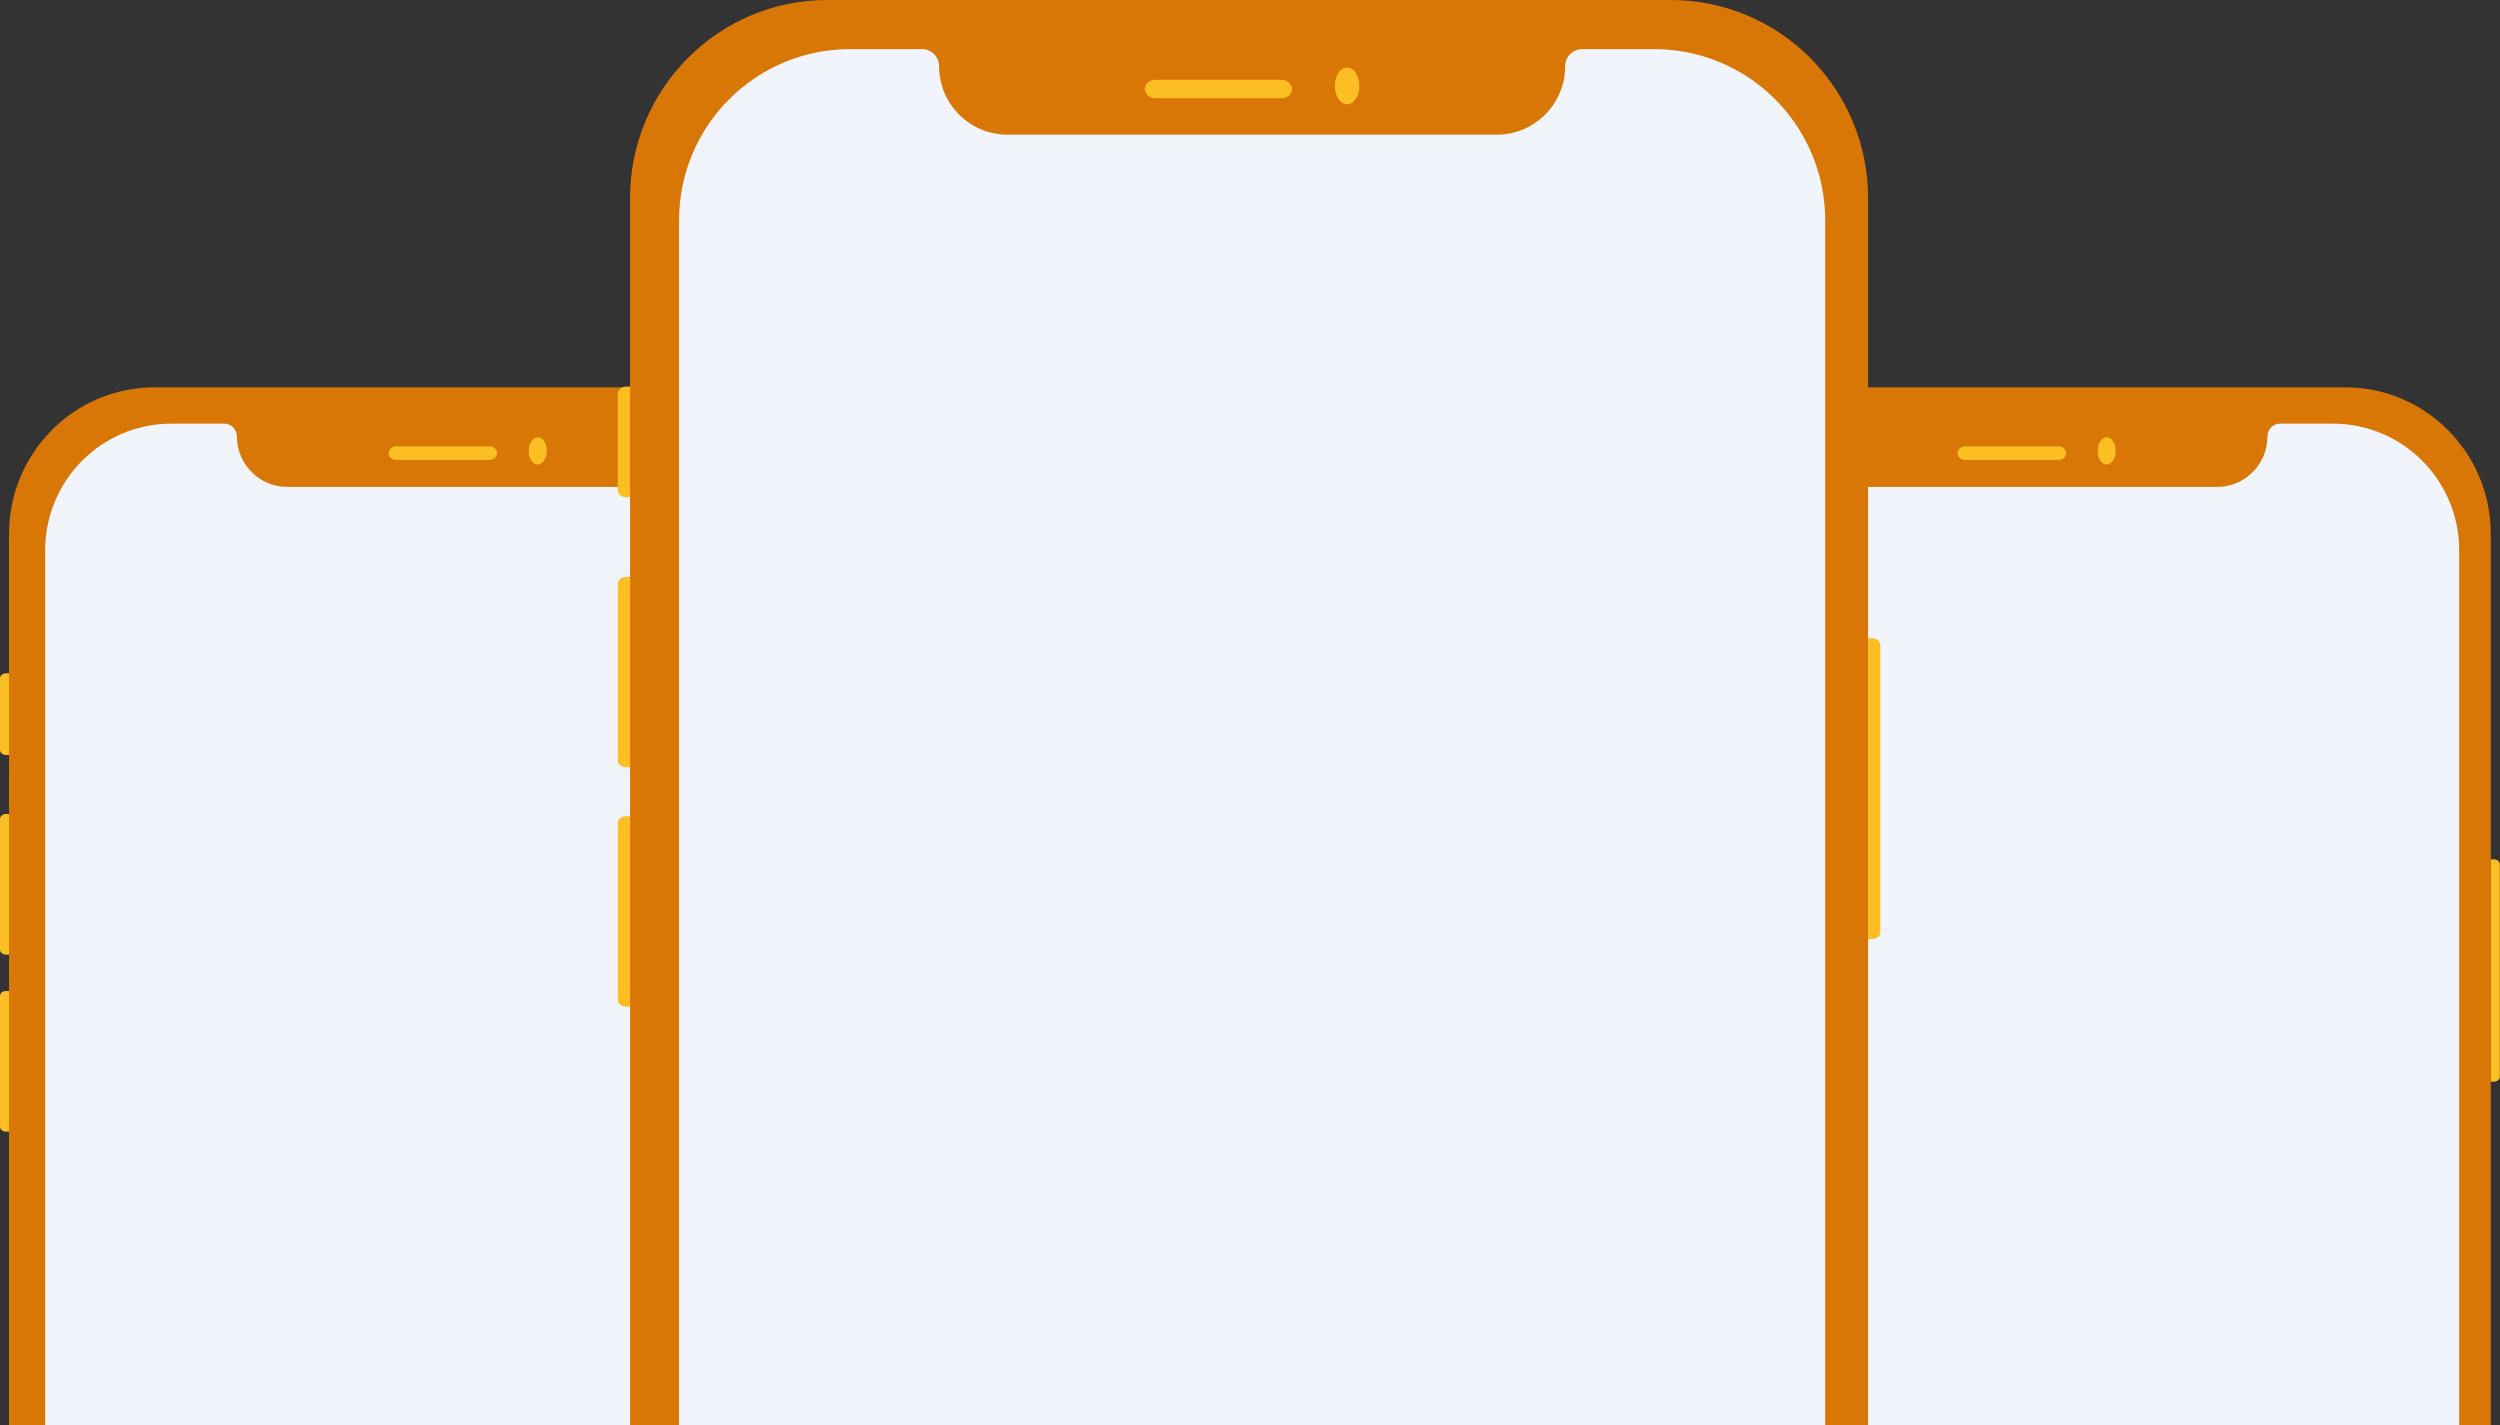
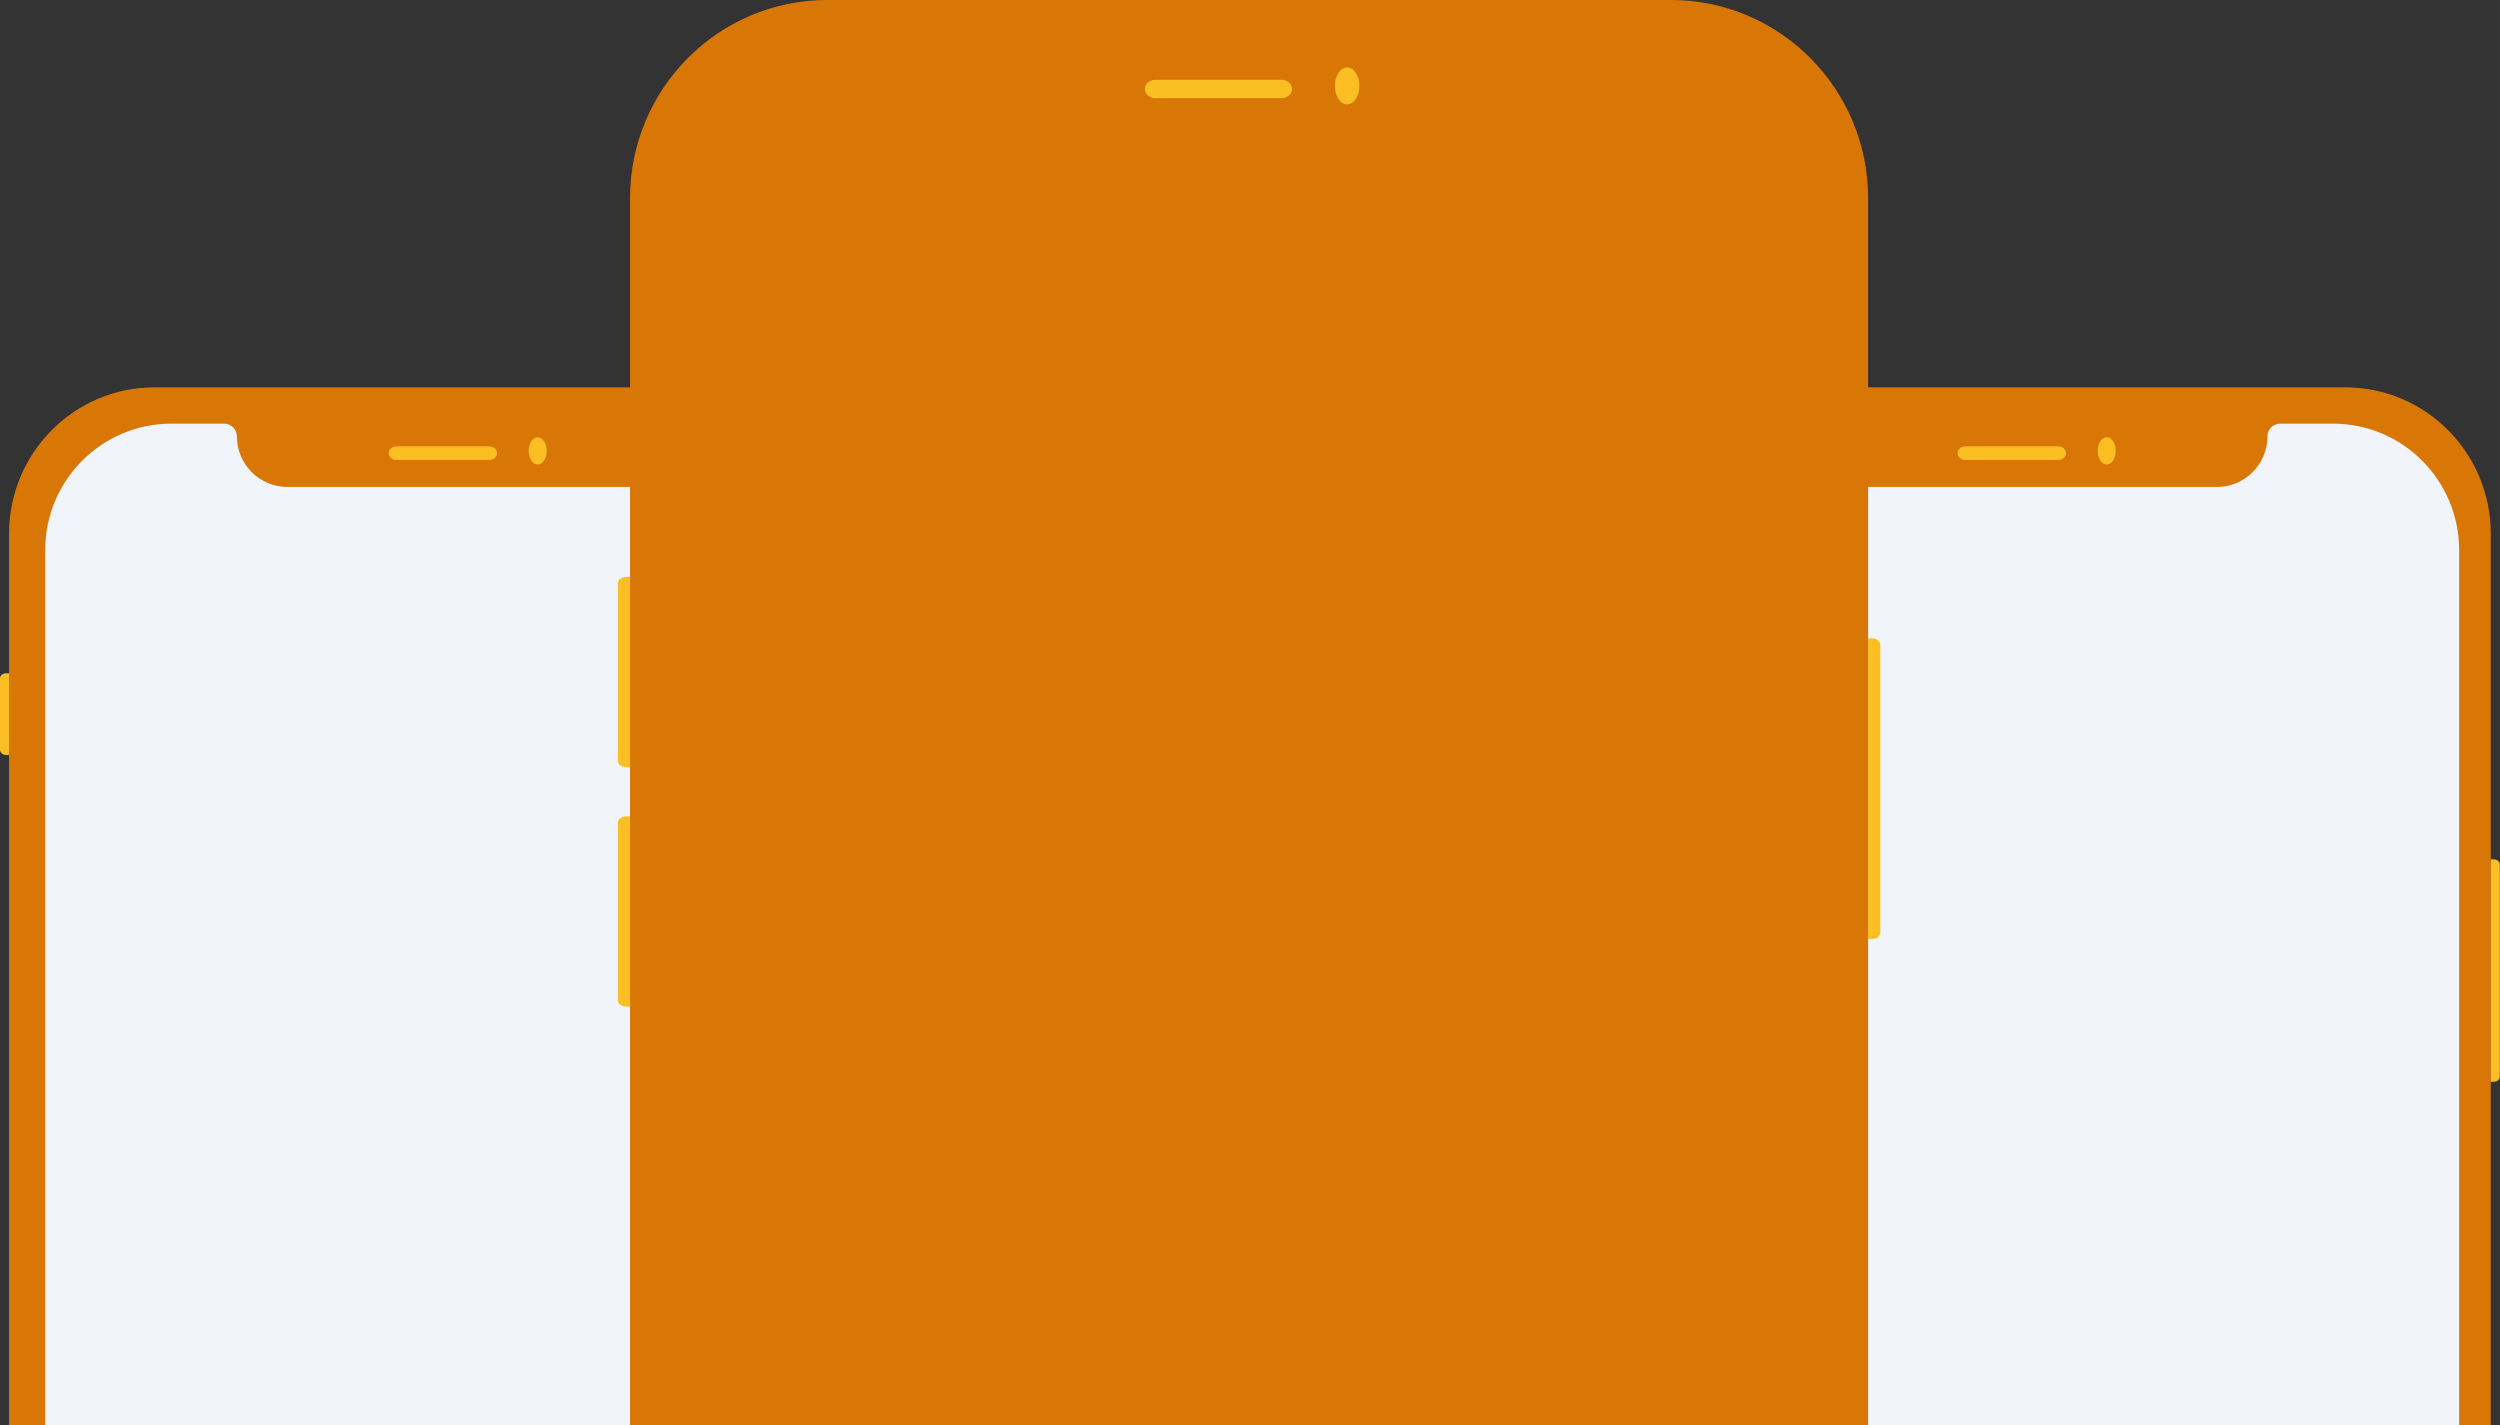
<svg xmlns="http://www.w3.org/2000/svg" width="542" height="309" viewBox="0 0 542 309" fill="none">
  <rect x="0" y="0" width="542" height="309" fill="#333333" stroke="none" />
  <path d="M1.959 115.75C1.959 98.202 16.076 83.976 33.49 83.976H168.312C185.726 83.976 199.843 98.202 199.843 115.75V462.518C199.843 480.066 185.726 494.291 168.312 494.291H33.49C16.076 494.291 1.959 480.066 1.959 462.518V115.75Z" fill="#d97706" />
  <path d="M51.355 94.592C51.355 93.077 50.131 91.848 48.621 91.848H37.138C22.038 91.848 9.796 104.133 9.796 119.287V458.981C9.796 474.135 22.038 486.42 37.138 486.42H165.644C180.744 486.42 192.985 474.135 192.985 458.981V119.287C192.985 104.133 180.744 91.848 165.644 91.848H154.16C152.65 91.848 151.426 93.077 151.426 94.592V94.592C151.426 100.654 146.529 105.568 140.489 105.568H62.292C56.252 105.568 51.355 100.654 51.355 94.592V94.592Z" fill="#F1F5FB" />
  <path d="M84.247 98.244C84.247 97.429 84.999 96.768 85.927 96.768H106.079C107.006 96.768 107.758 97.429 107.758 98.244V98.244C107.758 99.059 107.006 99.72 106.079 99.72H85.927C84.999 99.72 84.247 99.059 84.247 98.244V98.244Z" fill="#fbbf24" />
  <path d="M118.534 97.752C118.534 99.382 117.657 100.704 116.575 100.704C115.493 100.704 114.616 99.382 114.616 97.752C114.616 96.122 115.493 94.8 116.575 94.8C117.657 94.8 118.534 96.122 118.534 97.752Z" fill="#fbbf24" />
  <path d="M0 147.073C0 146.462 0.585 145.966 1.306 145.966H1.959V163.678H1.306C0.585 163.678 0 163.182 0 162.571V147.073Z" fill="#fbbf24" />
-   <path d="M201.802 187.393C201.802 186.794 201.217 186.309 200.496 186.309H199.843V234.524H200.496C201.217 234.524 201.802 234.038 201.802 233.44V187.393Z" fill="#fbbf24" />
-   <path d="M0 177.559C0 176.957 0.585 176.469 1.306 176.469H1.959V206.972H1.306C0.585 206.972 0 206.485 0 205.883V177.559Z" fill="#fbbf24" />
-   <path d="M0 215.934C0 215.332 0.585 214.844 1.306 214.844H1.959V245.347H1.306C0.585 245.347 0 244.86 0 244.258V215.934Z" fill="#fbbf24" />
+   <path d="M201.802 187.393C201.802 186.794 201.217 186.309 200.496 186.309H199.843V234.524H200.496V187.393Z" fill="#fbbf24" />
  <path d="M342.117 115.75C342.117 98.202 356.234 83.976 373.648 83.976H508.469C525.883 83.976 540 98.202 540 115.75V462.518C540 480.066 525.883 494.291 508.469 494.291H373.648C356.234 494.291 342.117 480.066 342.117 462.518V115.75Z" fill="#d97706" />
  <path d="M391.513 94.592C391.513 93.077 390.289 91.848 388.779 91.848H377.295C362.195 91.848 349.954 104.133 349.954 119.287V458.981C349.954 474.135 362.195 486.42 377.295 486.42H505.801C520.901 486.42 533.143 474.135 533.143 458.981V119.287C533.143 104.133 520.901 91.848 505.801 91.848H494.318C492.807 91.848 491.583 93.077 491.583 94.592V94.592C491.583 100.654 486.687 105.568 480.647 105.568H402.45C396.409 105.568 391.513 100.654 391.513 94.592V94.592Z" fill="#F1F5FB" />
  <path d="M424.405 98.244C424.405 97.429 425.157 96.768 426.084 96.768H446.236C447.164 96.768 447.916 97.429 447.916 98.244V98.244C447.916 99.059 447.164 99.72 446.236 99.72H426.084C425.157 99.72 424.405 99.059 424.405 98.244V98.244Z" fill="#fbbf24" />
  <path d="M458.692 97.752C458.692 99.382 457.814 100.704 456.732 100.704C455.65 100.704 454.773 99.382 454.773 97.752C454.773 96.122 455.65 94.8 456.732 94.8C457.814 94.8 458.692 96.122 458.692 97.752Z" fill="#fbbf24" />
  <path d="M340.157 147.073C340.157 146.462 340.742 145.966 341.464 145.966H342.117V163.678H341.464C340.742 163.678 340.157 163.182 340.157 162.571V147.073Z" fill="#fbbf24" />
  <path d="M541.959 187.393C541.959 186.794 541.374 186.309 540.653 186.309H540V234.524H540.653C541.374 234.524 541.959 234.038 541.959 233.44V187.393Z" fill="#fbbf24" />
  <path d="M340.157 177.559C340.157 176.957 340.742 176.469 341.464 176.469H342.117V206.972H341.464C340.742 206.972 340.157 206.485 340.157 205.883V177.559Z" fill="#fbbf24" />
  <path d="M340.157 215.934C340.157 215.332 340.742 214.844 341.464 214.844H342.117V245.347H341.464C340.742 245.347 340.157 244.86 340.157 244.258V215.934Z" fill="#fbbf24" />
  <path d="M136.594 42.968C136.594 19.238 155.742 0 179.362 0H362.232C385.852 0 405 19.238 405 42.968V511.914C405 535.644 385.852 554.882 362.232 554.882H179.362C155.742 554.882 136.594 535.644 136.594 511.914V42.968Z" fill="#d97706" />
-   <path d="M203.595 14.356C203.595 12.306 201.934 10.645 199.886 10.645H184.31C163.828 10.645 147.224 27.258 147.224 47.752V507.13C147.224 527.623 163.828 544.237 184.31 544.237H358.613C379.095 544.237 395.699 527.623 395.699 507.13V47.752C395.699 27.258 379.095 10.645 358.613 10.645H343.037C340.989 10.645 339.329 12.306 339.329 14.356V14.356C339.329 22.553 332.687 29.198 324.494 29.198H218.429C210.236 29.198 203.595 22.553 203.595 14.356V14.356Z" fill="#F1F5FB" />
  <path d="M248.209 19.294C248.209 18.192 249.228 17.299 250.487 17.299H277.821C279.079 17.299 280.098 18.192 280.098 19.294V19.294C280.098 20.397 279.079 21.29 277.821 21.29H250.487C249.228 21.29 248.209 20.397 248.209 19.294V19.294Z" fill="#fbbf24" />
  <path d="M294.715 18.629C294.715 20.834 293.525 22.621 292.057 22.621C290.589 22.621 289.4 20.834 289.4 18.629C289.4 16.424 290.589 14.637 292.057 14.637C293.525 14.637 294.715 16.424 294.715 18.629Z" fill="#fbbf24" />
-   <path d="M133.937 85.328C133.937 84.501 134.73 83.831 135.709 83.831H136.594V107.783H135.709C134.73 107.783 133.937 107.113 133.937 106.286V85.328Z" fill="#fbbf24" />
  <path d="M407.657 139.853C407.657 139.044 406.864 138.388 405.886 138.388H405V203.59H405.886C406.864 203.59 407.657 202.934 407.657 202.125V139.853Z" fill="#fbbf24" />
  <path d="M133.937 126.555C133.937 125.741 134.73 125.081 135.709 125.081H136.594V166.331H135.709C134.73 166.331 133.937 165.672 133.937 164.858V126.555Z" fill="#fbbf24" />
  <path d="M133.937 178.45C133.937 177.636 134.73 176.977 135.709 176.977H136.594V218.227H135.709C134.73 218.227 133.937 217.567 133.937 216.754V178.45Z" fill="#fbbf24" />
</svg>